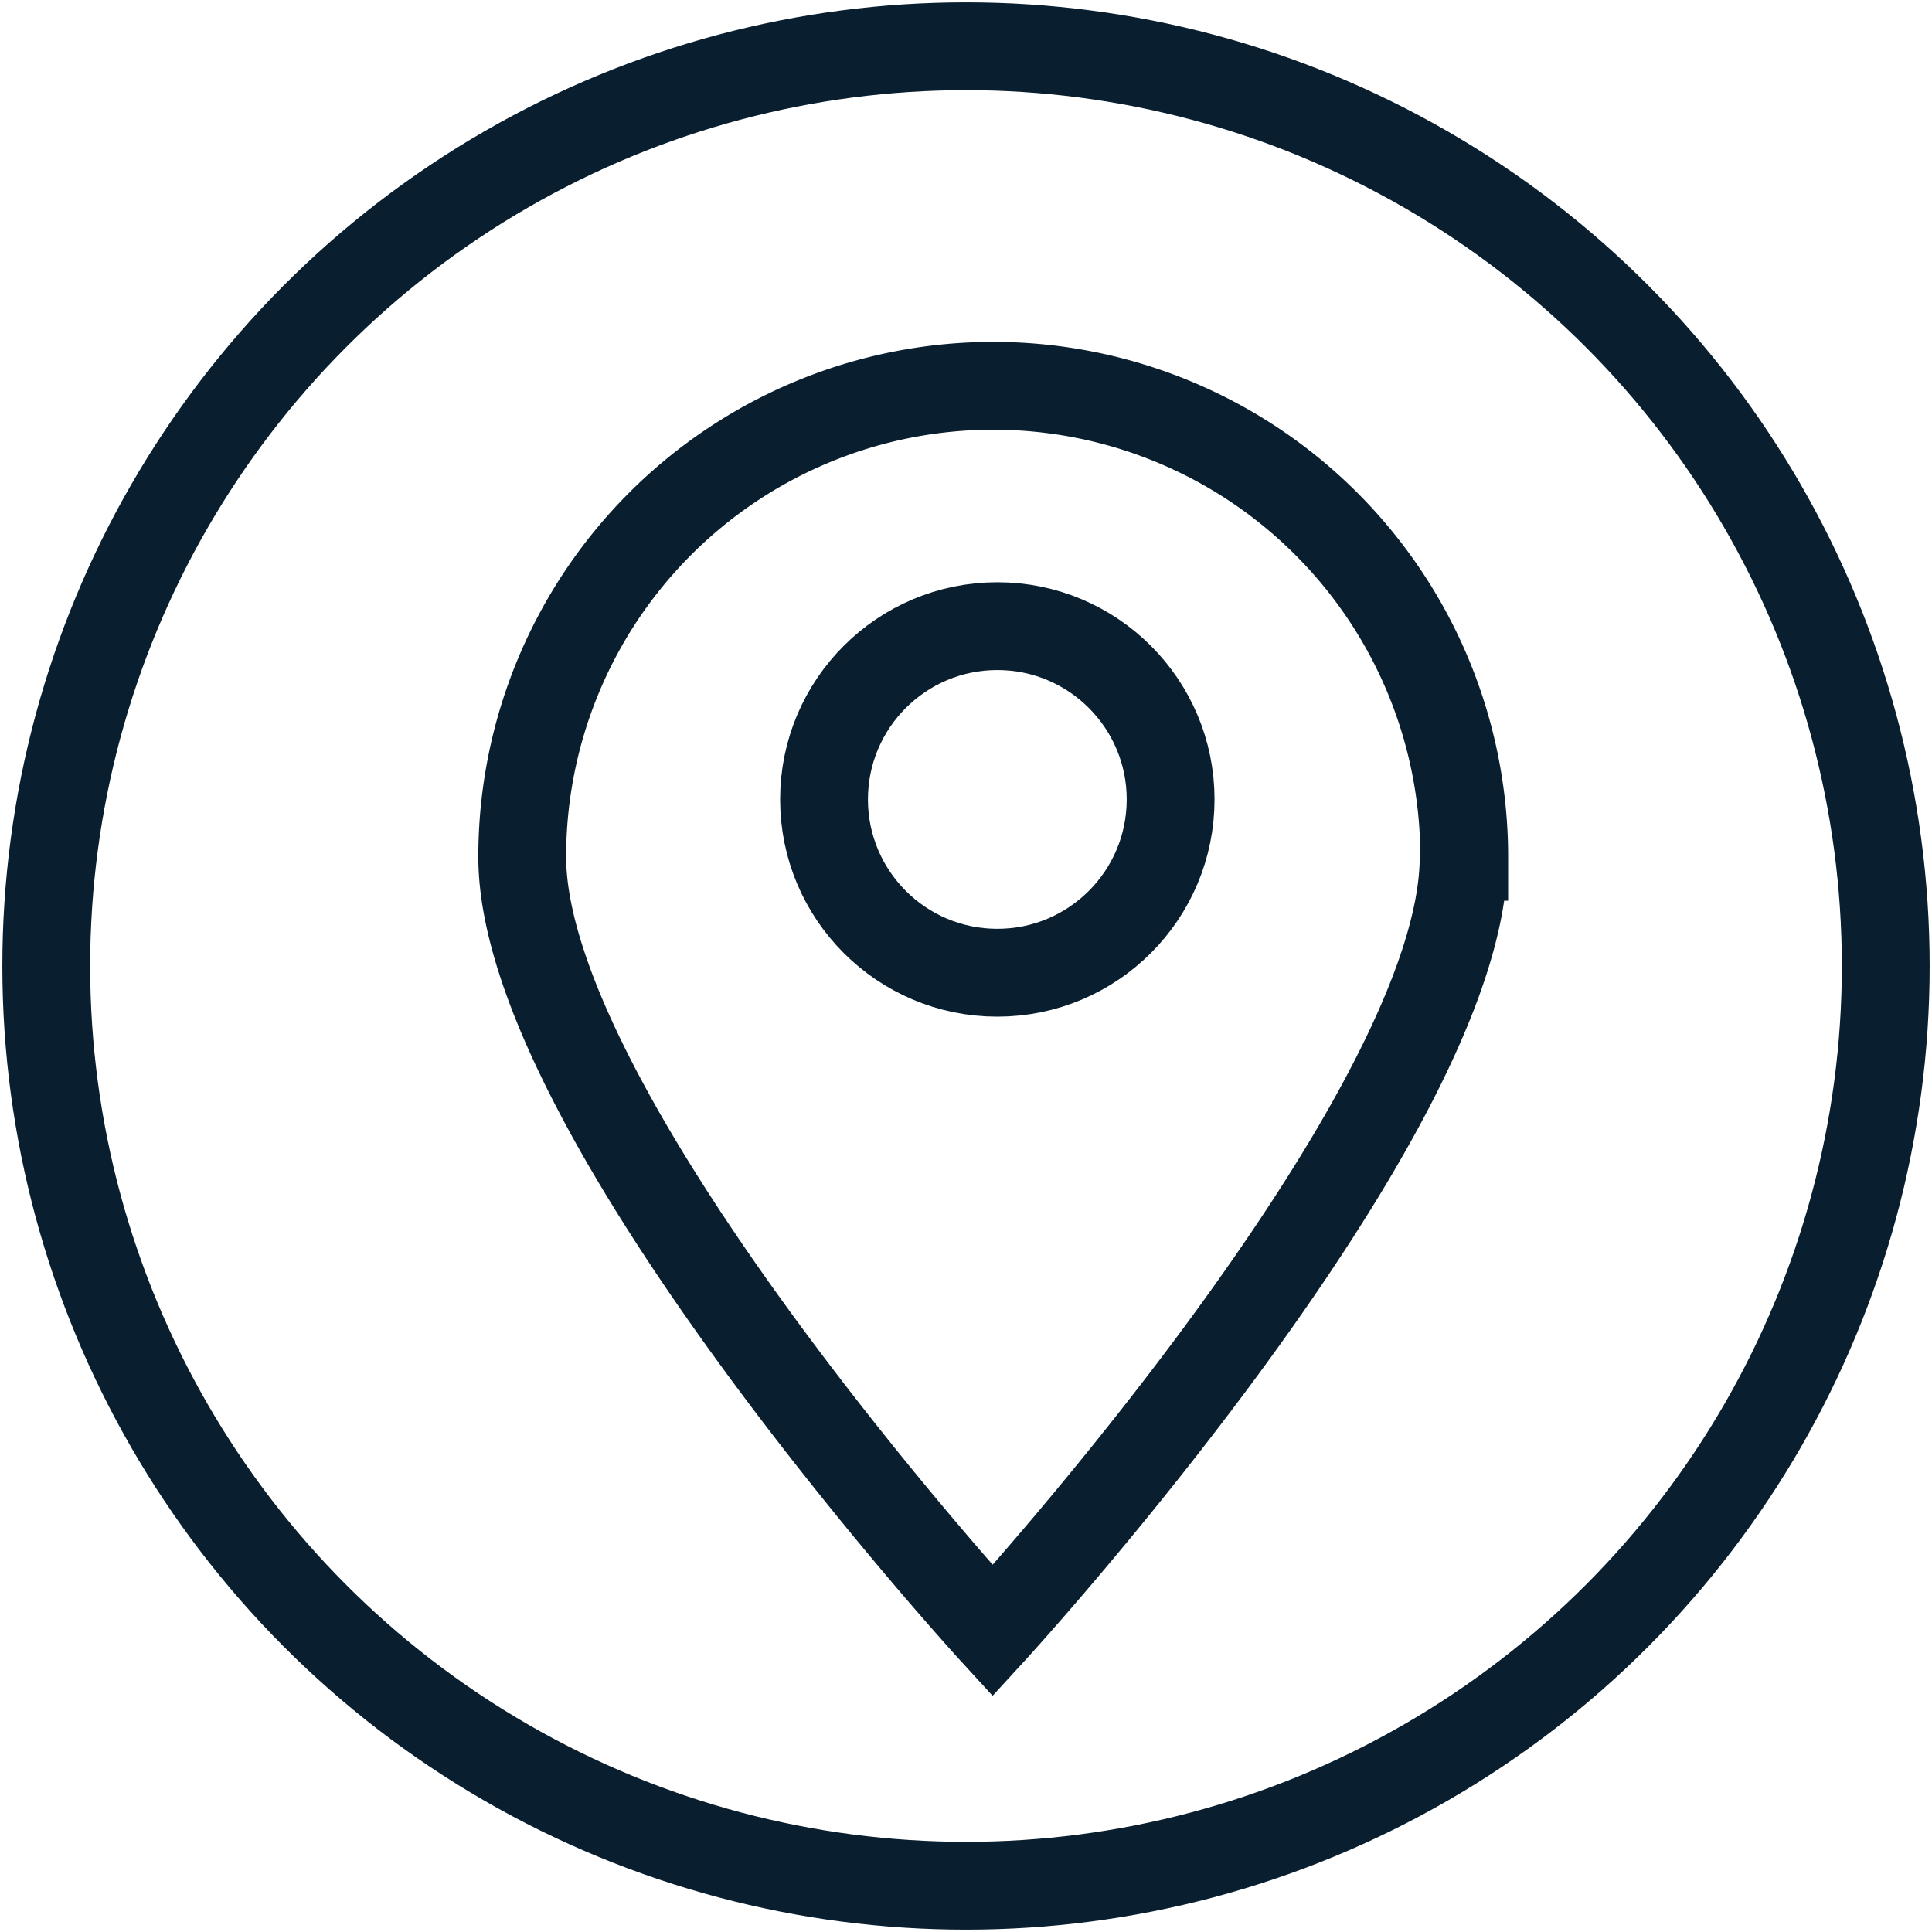
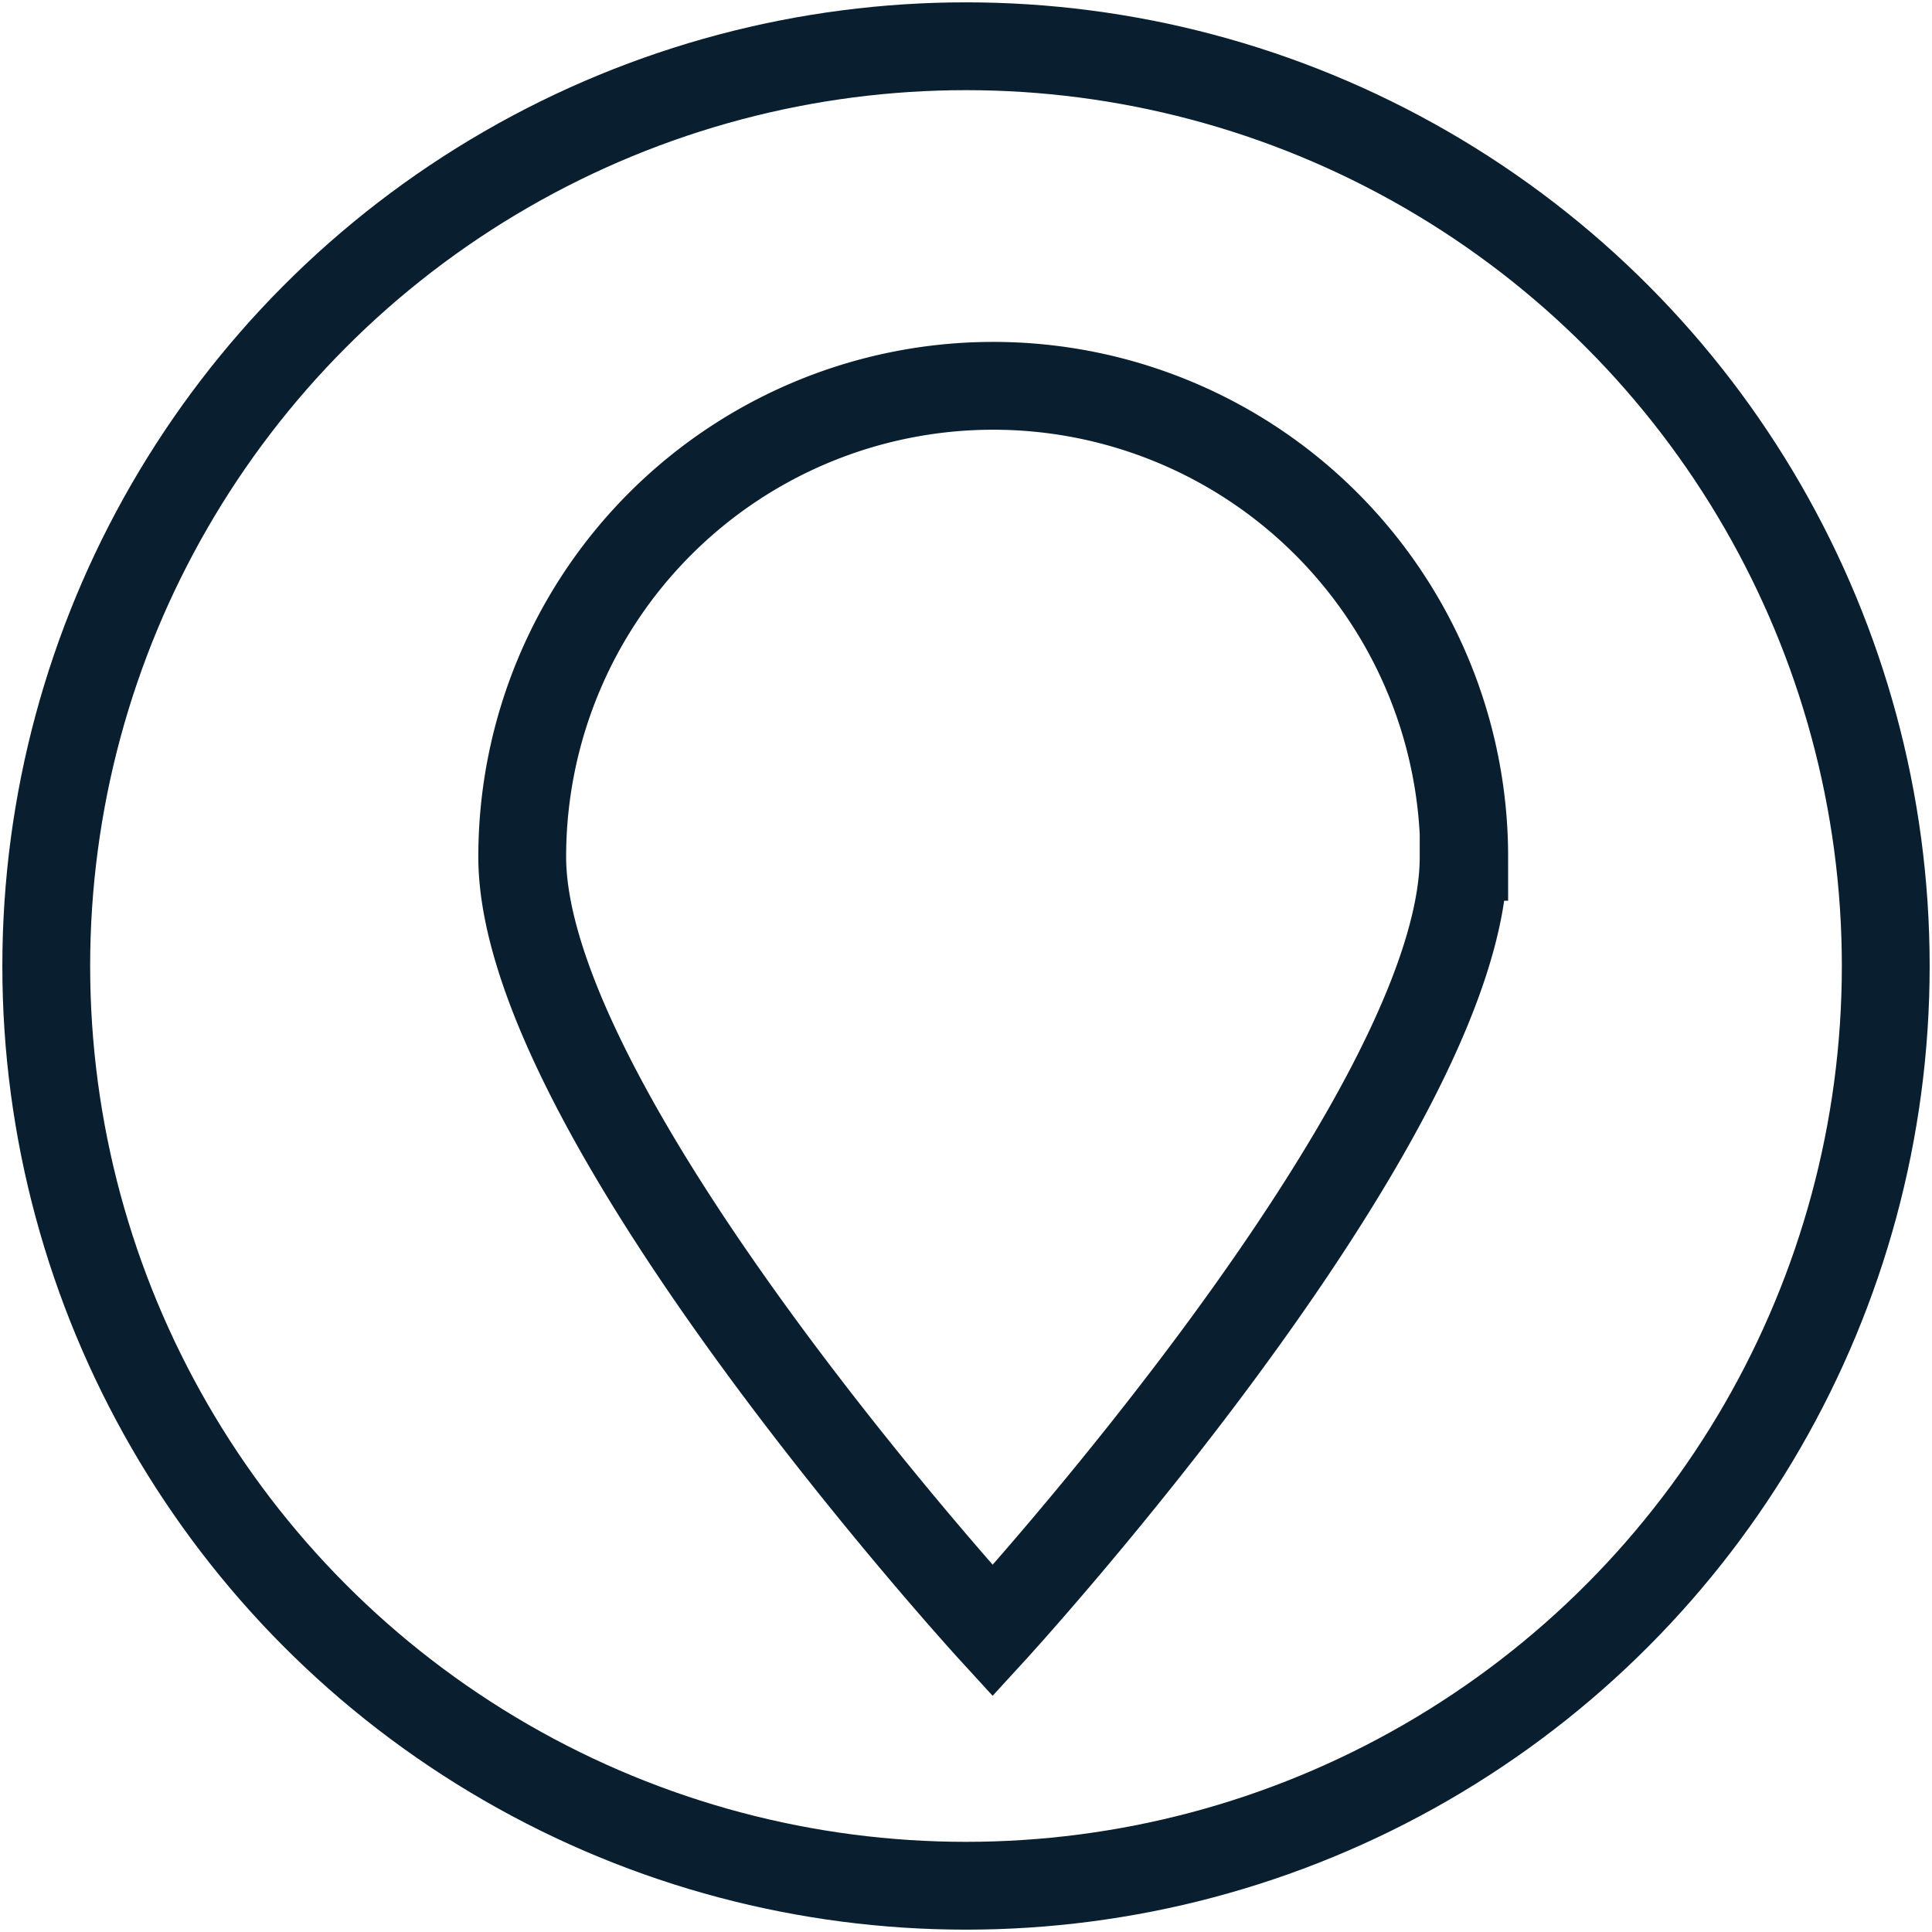
<svg xmlns="http://www.w3.org/2000/svg" id="Layer_1" data-name="Layer 1" viewBox="0 0 66 66">
  <circle cx="33" cy="33" r="31.42" fill="none" stroke="#091f2f" stroke-miterlimit="10" stroke-width="3" />
  <path d="M50,29.27c0,8.89-16.09,26.44-16.09,26.44S17.84,38.16,17.84,29.27a16.09,16.09,0,0,1,32.18,0Z" fill="none" stroke="#091f2f" stroke-miterlimit="10" stroke-width="3" />
-   <circle cx="34.07" cy="27.31" r="5.92" fill="none" stroke="#091f2f" stroke-miterlimit="10" stroke-width="3" />
</svg>